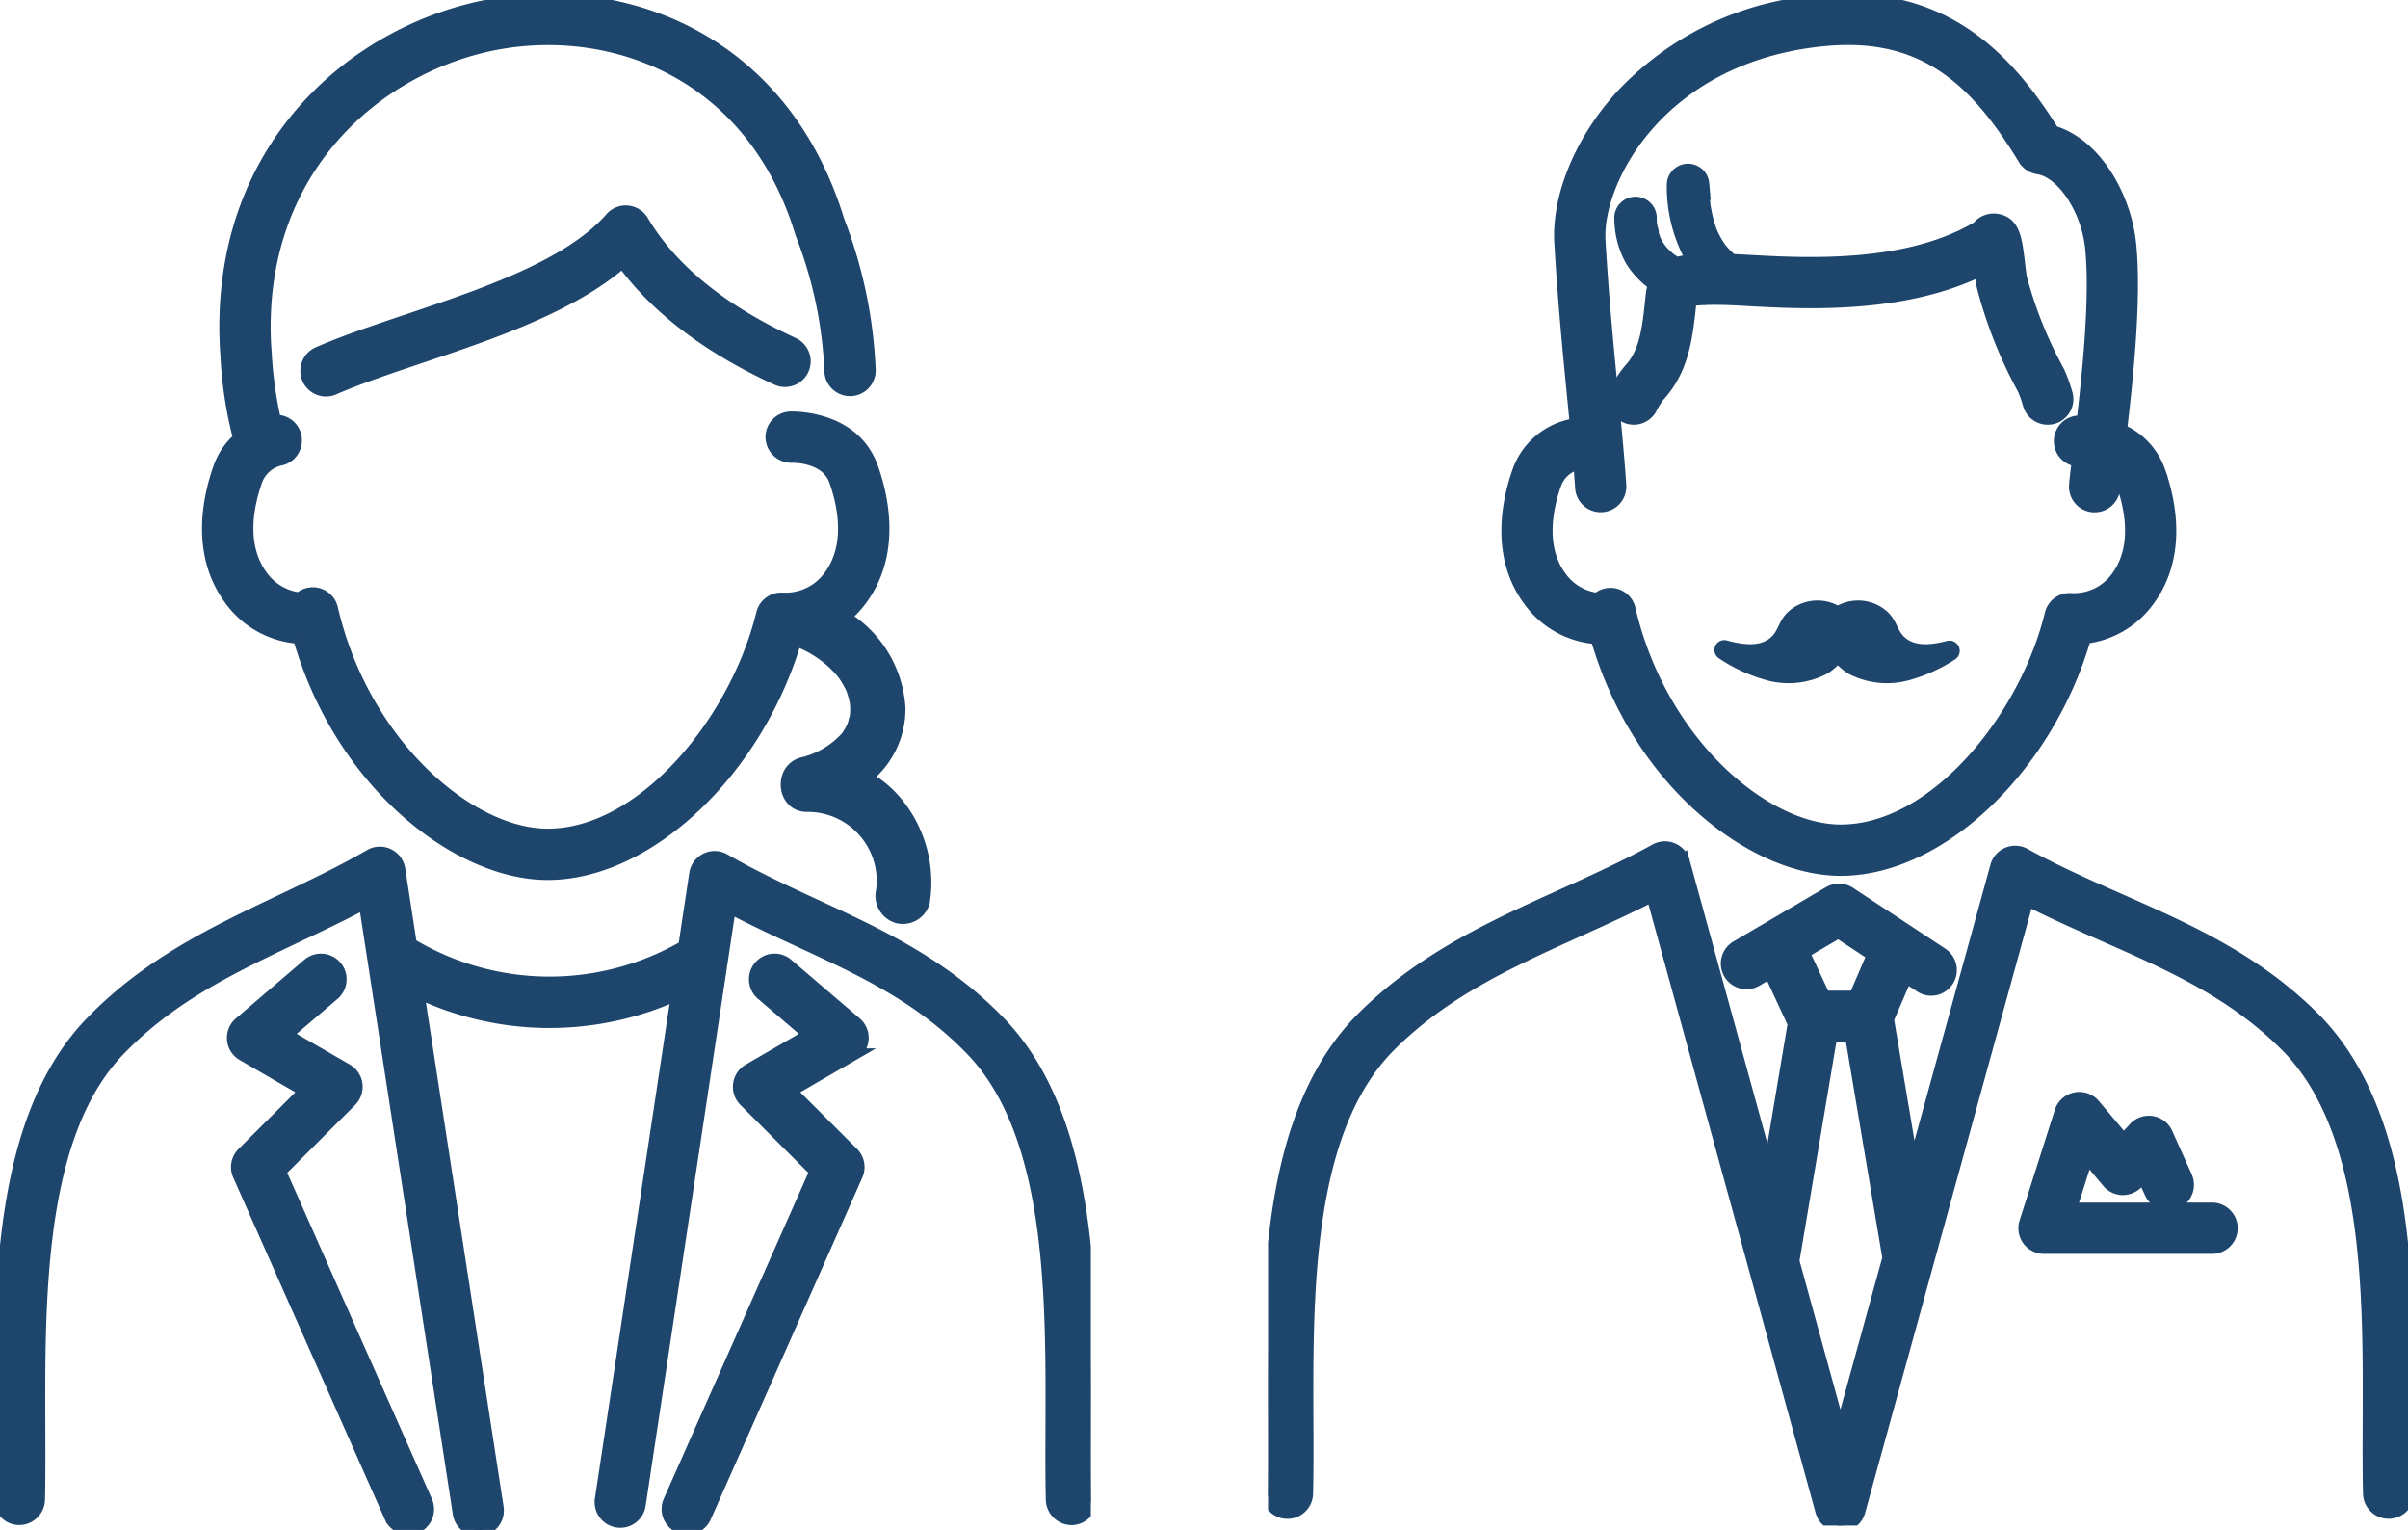
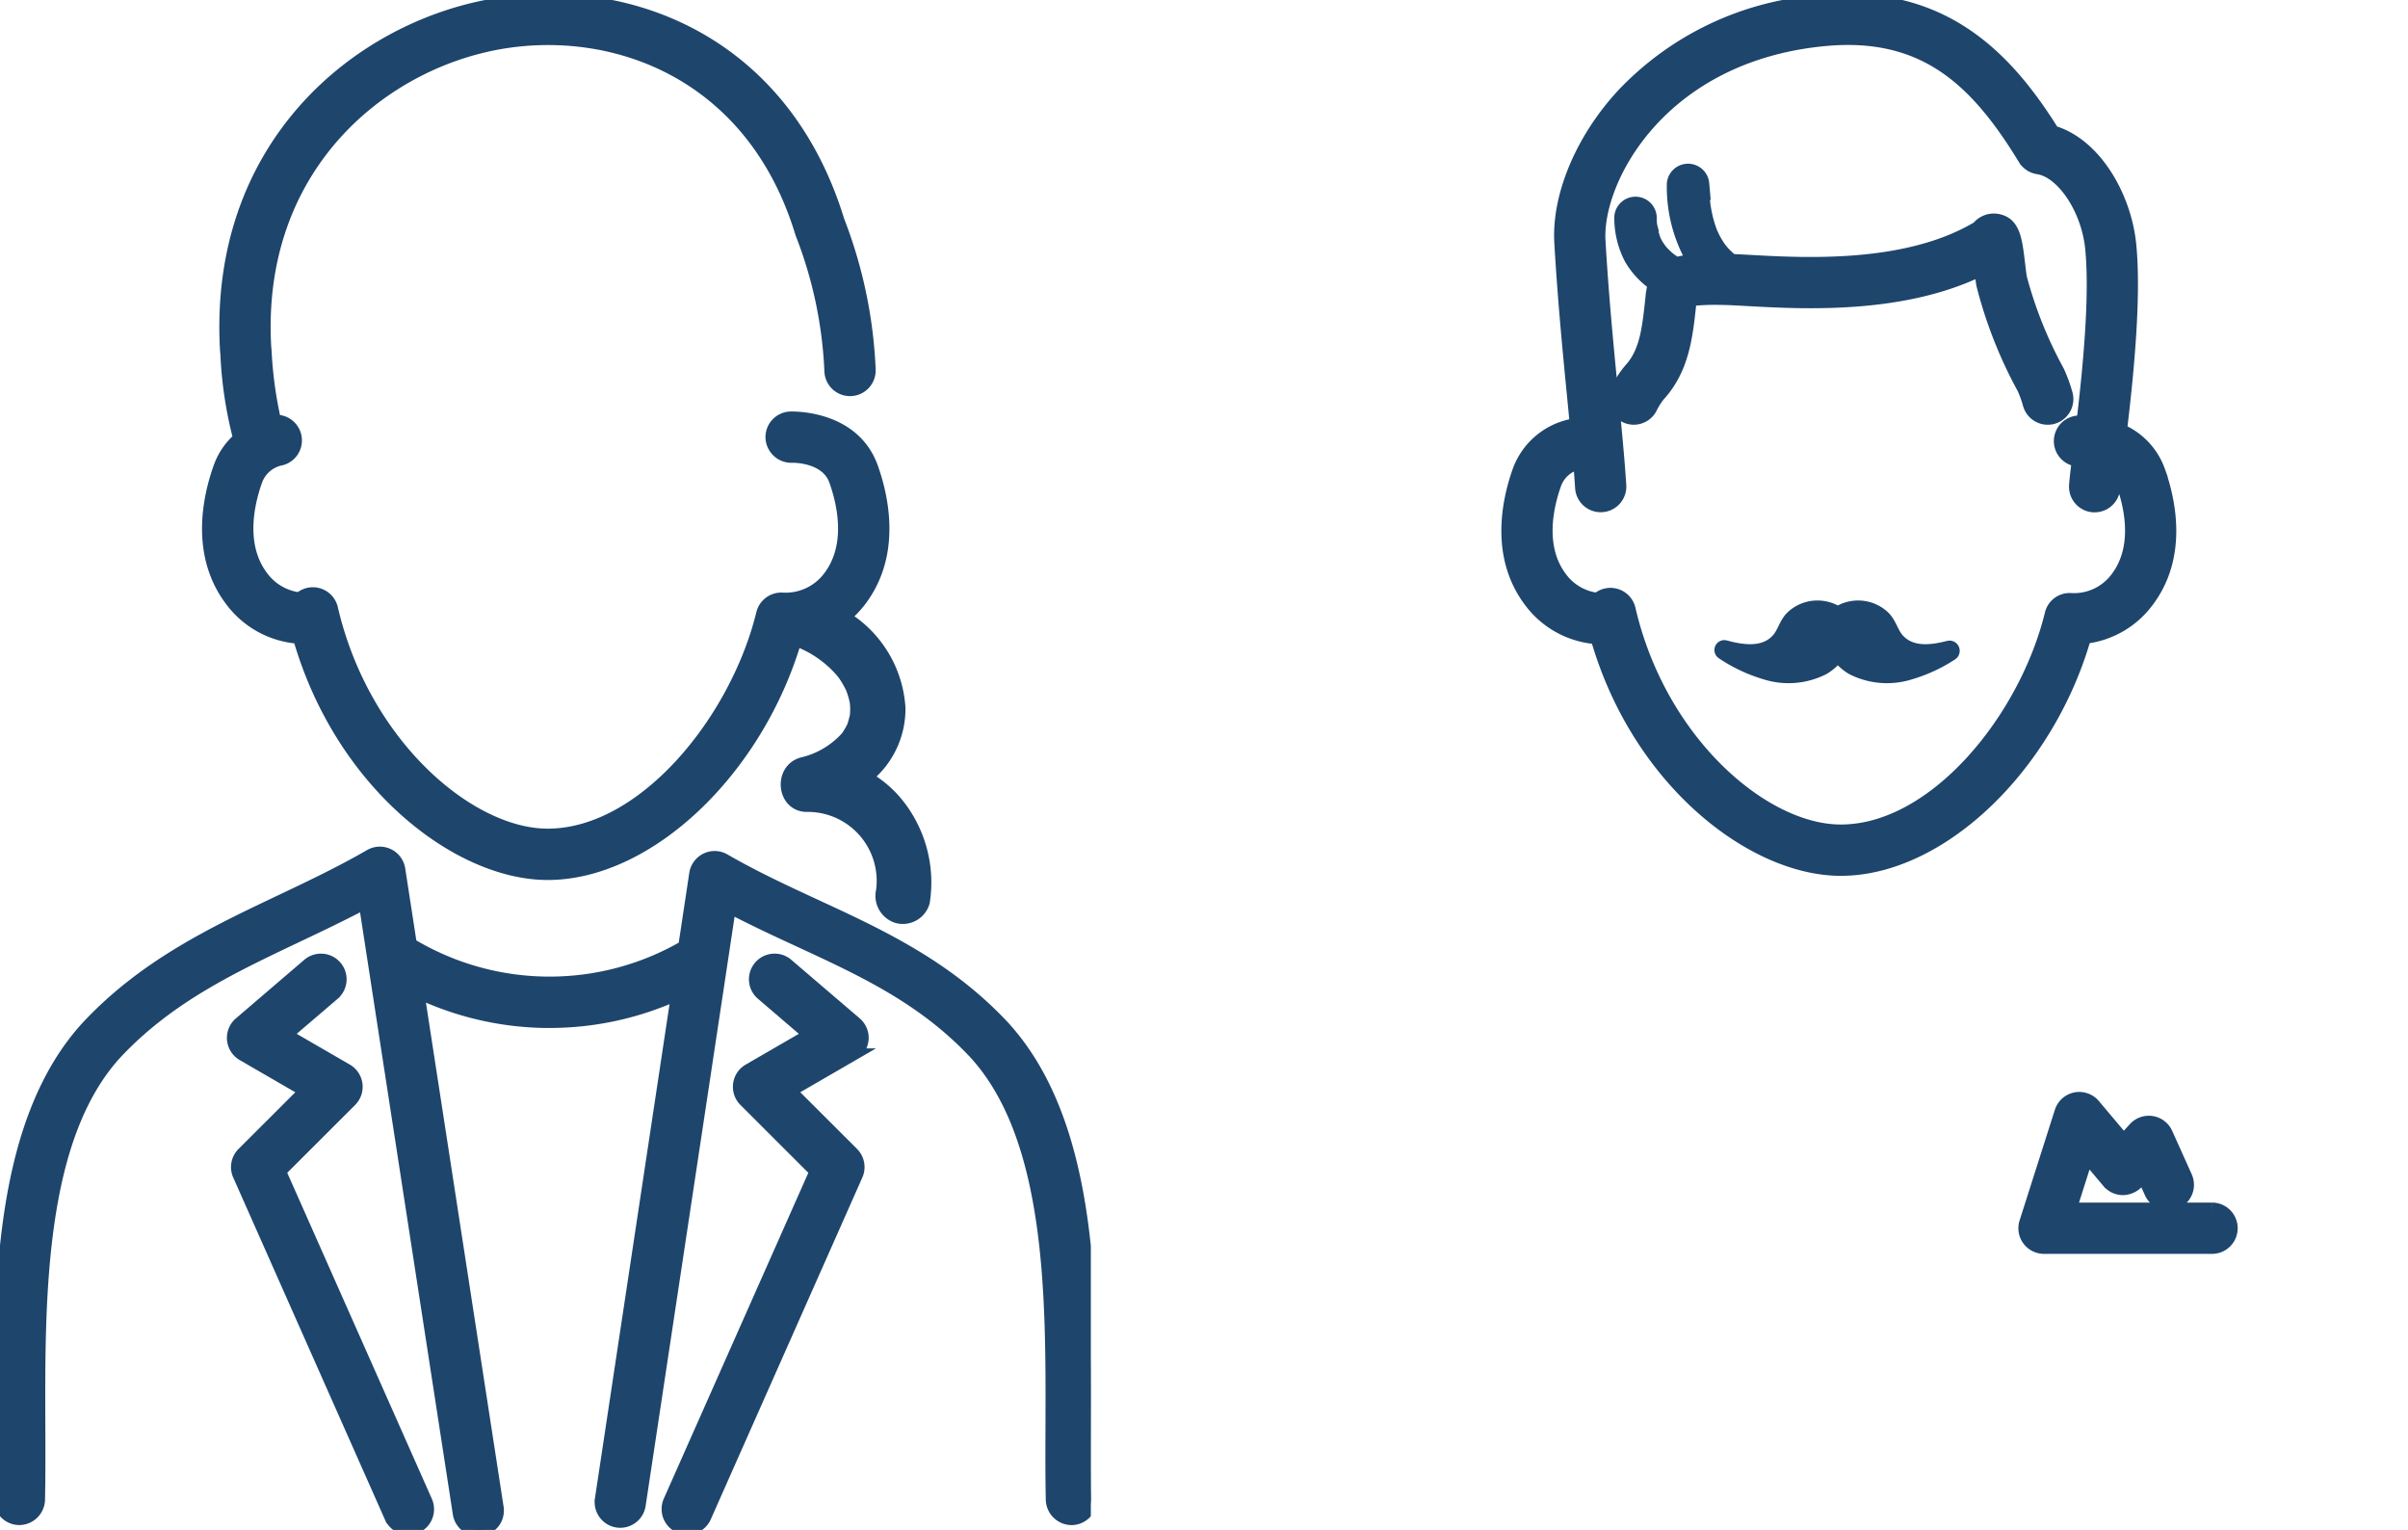
<svg xmlns="http://www.w3.org/2000/svg" width="192.574" height="122.318" viewBox="0 0 192.574 122.318">
  <defs>
    <clipPath id="clip-path">
      <rect id="長方形_1026" data-name="長方形 1026" width="91.164" height="121.971" fill="#1e456c" stroke="#1e456c" stroke-width="1" />
    </clipPath>
    <clipPath id="clip-path-2">
      <rect id="長方形_1027" data-name="長方形 1027" width="87.237" height="122.318" fill="#1e456c" stroke="#1e456c" stroke-width="1" />
    </clipPath>
  </defs>
  <g id="グループ_2822" data-name="グループ 2822" transform="translate(-282.213 -765.93)">
    <g id="グループ_2392" data-name="グループ 2392" transform="translate(383.623 765.93)">
      <g id="グループ_2392-2" data-name="グループ 2392" transform="translate(0)" clip-path="url(#clip-path)">
-         <path id="パス_6716" data-name="パス 6716" d="M50.485,35.289l.083-.174c-.009-.011-.021-.022-.03-.033-.018.069-.035.138-.053.208" transform="translate(-15.998 -11.117)" fill="#1e456c" stroke="#1e456c" stroke-width="1" />
        <path id="パス_6717" data-name="パス 6717" d="M35.175,51c3.308,11.487,12.492,18.523,19.512,18.523,7.987,0,16.546-8.223,19.521-18.554a7.274,7.274,0,0,0,5.031-2.913c2.722-3.619,1.728-8.078.894-10.414a5.6,5.6,0,0,0-3.051-3.253c.522-4.364,1.161-10.644.732-14.871-.383-3.778-2.752-7.973-6.147-8.981C68.043,4.747,62.948-.832,53.088.1A24.082,24.082,0,0,0,37.2,7.625c-3.25,3.537-5.136,8.051-4.92,11.779.262,4.543.667,8.686,1.025,12.341.074.762.147,1.508.217,2.241a1.556,1.556,0,0,0-.549.051,5.721,5.721,0,0,0-4.04,3.6c-.835,2.336-1.829,6.795.892,10.414A7.27,7.27,0,0,0,35.175,51M31.85,38.68a2.592,2.592,0,0,1,1.945-1.653c.056.682.108,1.347.148,1.976a1.549,1.549,0,0,0,3.092-.2c-.142-2.2-.387-4.705-.647-7.359-.355-3.626-.757-7.737-1.016-12.218-.278-4.811,4.864-14.785,18.01-16.039,8-.758,12.166,3.254,15.984,9.518a1.546,1.546,0,0,0,1.092.725c1.961.294,3.956,3.284,4.273,6.4.389,3.823-.191,9.672-.689,13.886-.112,0-.222,0-.325.005a1.545,1.545,0,0,0-.053,3.085c-.113.916-.193,1.6-.219,2.008a1.549,1.549,0,0,0,1.446,1.646c.034,0,.067,0,.1,0a1.548,1.548,0,0,0,1.545-1.45c.016-.243.063-.666.127-1.208a2.356,2.356,0,0,1,.553.878c.625,1.75,1.4,5.052-.452,7.509a4.248,4.248,0,0,1-3.656,1.727A1.53,1.53,0,0,0,71.5,49.094C69.456,57.461,62.212,66.42,54.687,66.42c-6.181,0-14.451-7.121-16.908-17.722a1.548,1.548,0,0,0-1.739-1.181,1.531,1.531,0,0,0-.805.378A4.232,4.232,0,0,1,32.3,46.189c-1.849-2.458-1.076-5.759-.451-7.509" transform="translate(-8.887 0)" fill="#1e456c" stroke="#1e456c" stroke-width="1" />
        <path id="パス_6718" data-name="パス 6718" d="M43.474,38.86a5.521,5.521,0,0,1,.605-.968c1.963-2.132,2.237-4.739,2.527-7.5l.018-.163a18.394,18.394,0,0,1,2.337-.095c.558,0,1.348.043,2.265.094,4.409.243,12.3.676,18.6-2.392.055.459.109.892.166,1.205a35.4,35.4,0,0,0,3.257,8.267,9.027,9.027,0,0,1,.458,1.275,1.549,1.549,0,0,0,2.988-.818,11.994,11.994,0,0,0-.664-1.822,33.385,33.385,0,0,1-2.99-7.453c-.054-.292-.1-.706-.152-1.138-.237-1.991-.393-3.3-1.777-3.508a1.637,1.637,0,0,0-1.5.592c-5.674,3.39-13.808,2.944-18.212,2.7-.527-.029-1.01-.055-1.45-.073l-.065-.046-.042-.036c-.12-.1-.238-.208-.351-.318s-.222-.228-.327-.348c-.048-.055-.092-.114-.141-.168.2.22.008.008-.027-.04a6.748,6.748,0,0,1-.519-.857c-.059-.116-.113-.235-.167-.354-.018-.044-.051-.124-.061-.152-.036-.094-.069-.187-.1-.282a9.739,9.739,0,0,1-.3-1.112c-.038-.181-.069-.363-.1-.546-.007-.038-.01-.059-.014-.079l-.007-.059c-.011-.1-.022-.2-.031-.293-.046-.476-.066-.954-.07-1.432a1.2,1.2,0,0,0-2.391,0,11.74,11.74,0,0,0,1.575,6.151,6.4,6.4,0,0,0-1.317.225c-.022-.016-.04-.034-.064-.049-.107-.068-.212-.137-.316-.21-.041-.029-.081-.059-.123-.088-.154-.127-.306-.256-.448-.4q-.118-.116-.227-.239c-.046-.051-.141-.186-.155-.2-.08-.116-.163-.23-.232-.353-.047-.083-.091-.167-.133-.253-.012-.024-.023-.049-.035-.073-.067-.189-.132-.376-.181-.57-.028-.108-.052-.216-.073-.324a1.7,1.7,0,0,0-.04-.279c.02.079.025.259,0,.069,0-.026,0-.052-.008-.077a.086.086,0,0,0-.008-.02.1.1,0,0,1,.008.018c0-.027-.006-.055-.008-.083-.012-.133-.019-.266-.025-.4a1.2,1.2,0,1,0-2.391,0,6.987,6.987,0,0,0,.824,3.2,6.484,6.484,0,0,0,1.867,2,4.238,4.238,0,0,0-.182.882l-.022.2c-.255,2.43-.456,4.349-1.725,5.726a8.218,8.218,0,0,0-1.1,1.695,1.549,1.549,0,0,0,2.778,1.371M49.9,27.029c.029.023.029.024,0,0" transform="translate(-12.845 -6.256)" fill="#1e456c" stroke="#1e456c" stroke-width="1" />
        <path id="パス_6719" data-name="パス 6719" d="M71.207,74.228c-1.441.38-2.985.512-3.989-.548-.53-.559-.635-1.319-1.187-1.854a2.976,2.976,0,0,0-1.933-.813,3.037,3.037,0,0,0-1.745.473,3.034,3.034,0,0,0-1.745-.473,2.976,2.976,0,0,0-1.933.813c-.553.535-.657,1.3-1.187,1.854-1.038,1.094-2.65.917-4.132.51a.291.291,0,0,0-.243.521,12.453,12.453,0,0,0,3.41,1.613,6.165,6.165,0,0,0,4.679-.368,4.111,4.111,0,0,0,1.152-1.018A4.114,4.114,0,0,0,63.5,75.956a6.164,6.164,0,0,0,4.679.368A12.355,12.355,0,0,0,71.458,74.8a.316.316,0,0,0-.251-.571" transform="translate(-16.788 -22.502)" fill="#1e456c" stroke="#1e456c" stroke-width="1" />
        <path id="パス_6720" data-name="パス 6720" d="M44.822,26.374l0-.01h0l0,.009" transform="translate(-14.202 -8.354)" fill="#1e456c" stroke="#1e456c" stroke-width="1" />
-         <path id="パス_6721" data-name="パス 6721" d="M91.137,144.982c.041-10.823.092-24.292-7.343-31.979-4.712-4.785-10.272-7.238-15.648-9.61-2.524-1.113-5.134-2.265-7.648-3.651a1.55,1.55,0,0,0-2.242.945l-6.679,24.247-2-11.889c-.006-.038-.021-.074-.03-.111l1.471-3.416,1.162.766a1.549,1.549,0,0,0,1.705-2.587l-7.375-4.863a1.551,1.551,0,0,0-1.636-.042l-7.4,4.343a1.549,1.549,0,1,0,1.568,2.672l1.1-.643,1.913,4.109-2,11.894-6.822-24.832a1.55,1.55,0,0,0-2.241-.947c-2.443,1.347-5.013,2.51-7.5,3.636-5.573,2.524-11.336,5.133-16.119,9.989C-.065,120.689-.014,134.158.027,144.982c.008,2.053.015,3.991-.027,5.795a1.549,1.549,0,1,0,3.1.072c.043-1.845.036-3.8.027-5.878-.039-10.262-.088-23.033,6.452-29.793,4.369-4.435,9.62-6.813,15.18-9.331,1.969-.891,3.989-1.806,5.985-2.827l13.531,49.246a1.548,1.548,0,0,0,1.493,1.139h0a1.55,1.55,0,0,0,1.494-1.137l13.469-48.9c2.068,1.051,4.143,1.967,6.164,2.859,5.345,2.359,10.395,4.586,14.682,8.939,6.55,6.771,6.5,19.542,6.462,29.8-.008,2.074-.016,4.033.027,5.878a1.549,1.549,0,1,0,3.1-.072c-.042-1.8-.035-3.742-.027-5.795m-45.53-39.03,2.78,1.833-1.445,3.355H44.47l-1.654-3.552Zm.163,40.063-3.78-13.759,3.035-18.018h1.609l2.994,17.773Z" transform="translate(0 -31.433)" fill="#1e456c" stroke="#1e456c" stroke-width="1" />
        <path id="パス_6722" data-name="パス 6722" d="M103.552,137.374H92.235l1.324-4.155,1.692,2.007a1.546,1.546,0,0,0,1.151.551,1.635,1.635,0,0,0,1.175-.5l.473-.515.6,1.326a1.549,1.549,0,0,0,2.826-1.271l-1.561-3.471a1.549,1.549,0,0,0-2.556-.411l-.87.95-2.364-2.806a1.549,1.549,0,0,0-2.66.527l-2.821,8.848a1.548,1.548,0,0,0,1.475,2.02h13.439a1.549,1.549,0,0,0,0-3.1" transform="translate(-28.065 -40.728)" fill="#1e456c" stroke="#1e456c" stroke-width="1" />
      </g>
    </g>
    <g id="グループ_2394" data-name="グループ 2394" transform="translate(282.213 765.93)">
      <g id="グループ_2393" data-name="グループ 2393" transform="translate(0)" clip-path="url(#clip-path-2)">
        <path id="パス_6723" data-name="パス 6723" d="M87.211,145.531c.04-10.828.089-24.3-7.01-32-4.51-4.8-9.829-7.261-14.973-9.639-2.409-1.114-4.9-2.267-7.3-3.653a1.551,1.551,0,0,0-2.31,1.112l-.879,5.822a21.546,21.546,0,0,1-21.74-.09,1.515,1.515,0,0,0-.159-.074L31.913,101A1.552,1.552,0,0,0,29.6,99.89c-2.33,1.347-4.783,2.511-7.156,3.638-5.331,2.53-10.843,5.146-15.42,10.018-7.09,7.682-7.04,21.16-7,31.989.008,2.056.014,4-.025,5.8a1.553,1.553,0,0,0,1.517,1.586A1.572,1.572,0,0,0,3.1,151.405c.04-1.846.034-3.806.026-5.882-.038-10.286-.085-23.087,6.168-29.863,4.167-4.433,9.178-6.812,14.481-9.329,1.779-.844,3.6-1.709,5.407-2.665L36.71,152.5a1.552,1.552,0,0,0,1.531,1.315,1.489,1.489,0,0,0,.239-.019,1.551,1.551,0,0,0,1.3-1.77l-6.351-41.209a24.659,24.659,0,0,0,10.143,2.361c.129,0,.257,0,.384,0a24.617,24.617,0,0,0,10.217-2.222l-6.1,40.4a1.551,1.551,0,0,0,1.3,1.766,1.588,1.588,0,0,0,.233.017,1.552,1.552,0,0,0,1.532-1.32l7.218-47.8c1.871.982,3.743,1.849,5.57,2.694,5.1,2.359,9.916,4.586,14.006,8.937,6.262,6.785,6.215,19.586,6.178,29.87-.008,2.078-.015,4.039.026,5.886a1.574,1.574,0,0,0,1.585,1.517,1.553,1.553,0,0,0,1.517-1.586c-.04-1.807-.034-3.749-.026-5.806" transform="translate(0 -31.492)" fill="#1e456c" stroke="#1e456c" stroke-width="1" />
        <path id="パス_6724" data-name="パス 6724" d="M31.614,50.969C34.98,62.68,44.338,69.855,51.49,69.855c8.1,0,16.773-8.305,19.838-18.765a1.219,1.219,0,0,0,.278.172,8.8,8.8,0,0,1,3.446,2.473,5.771,5.771,0,0,1,.46.683c.073.125.139.254.209.381.025.045.077.154.1.2a6.628,6.628,0,0,1,.276.882c.006.022.034.166.051.249s.029.293.031.329a5.106,5.106,0,0,1-.024.792c-.009.043-.023.111-.038.166-.043.152-.084.306-.125.458-.014.051-.042.128-.057.173-.057.129-.122.256-.19.378-.081.145-.17.285-.263.423l-.057.087s-.01.007-.04.042a6.9,6.9,0,0,1-3.548,2.074c-1.816.518-1.517,3.431.455,3.359a6.013,6.013,0,0,1,5.96,6.8,1.769,1.769,0,0,0,1.2,2.1,1.722,1.722,0,0,0,2.1-1.194,10.027,10.027,0,0,0-2.19-7.967,8.786,8.786,0,0,0-2.406-2,6.994,6.994,0,0,0,2.65-5.541,9.165,9.165,0,0,0-4.4-7.278,7.7,7.7,0,0,0,1.307-1.363c2.766-3.679,1.755-8.216.906-10.593C75.938,33.255,71.1,33.4,70.9,33.4A1.547,1.547,0,0,0,69.412,35a1.568,1.568,0,0,0,1.6,1.5c.112-.006,2.777-.053,3.481,1.922.639,1.79,1.428,5.168-.464,7.685a4.357,4.357,0,0,1-3.752,1.772,1.554,1.554,0,0,0-1.61,1.18c-2.088,8.543-9.487,17.691-17.174,17.691-6.314,0-14.76-7.271-17.271-18.1a1.552,1.552,0,0,0-2.563-.789,4.327,4.327,0,0,1-3.017-1.758c-1.893-2.517-1.1-5.9-.464-7.685a2.677,2.677,0,0,1,2.035-1.716,1.55,1.55,0,0,0-.533-3.037,32.488,32.488,0,0,1-.768-5.62l-.029-.326c-.8-14.25,9.147-22.573,18.729-24.275C56.84,1.815,67.9,5.863,71.778,18.618c.011.035.023.069.036.1a34.145,34.145,0,0,1,2.308,10.964,1.551,1.551,0,1,0,3.1-.126,37.147,37.147,0,0,0-2.491-11.9C70.28,3.129,57.632-1.478,47.067.4,36.179,2.33,24.875,11.762,25.786,27.944l.031.369a32.145,32.145,0,0,0,1.021,6.739,5.484,5.484,0,0,0-1.586,2.329c-.848,2.377-1.859,6.915.907,10.594a7.385,7.385,0,0,0,5.455,2.993" transform="translate(-7.693 0)" fill="#1e456c" stroke="#1e456c" stroke-width="1" />
-         <path id="パス_6725" data-name="パス 6725" d="M74.752,35.293C69.06,32.682,65,29.387,62.7,25.5a1.552,1.552,0,0,0-2.5-.23C56.855,29.084,49.962,31.4,43.88,33.445c-2.6.874-5.056,1.7-7.108,2.6a1.551,1.551,0,1,0,1.242,2.843c1.928-.841,4.321-1.645,6.854-2.5,5.737-1.929,12.155-4.086,16.244-7.662,2.716,3.719,6.859,6.871,12.346,9.389a1.551,1.551,0,0,0,1.294-2.82" transform="translate(-11.323 -7.817)" fill="#1e456c" stroke="#1e456c" stroke-width="1" />
        <path id="パス_6726" data-name="パス 6726" d="M93.628,118.561a1.553,1.553,0,0,0-.536-1.32l-5.474-4.684a1.551,1.551,0,1,0-2.017,2.357l3.81,3.261-4.861,2.814a1.55,1.55,0,0,0-.319,2.44l5.672,5.666L78.2,155.476a1.552,1.552,0,0,0,2.837,1.259L93.17,129.379a1.552,1.552,0,0,0-.322-1.727l-5-4.991,5.008-2.9a1.55,1.55,0,0,0,.768-1.2" transform="translate(-24.663 -35.442)" fill="#1e456c" stroke="#1e456c" stroke-width="1" />
        <path id="パス_6727" data-name="パス 6727" d="M30.985,129.095l5.672-5.665a1.552,1.552,0,0,0-.319-2.441l-4.862-2.814,3.81-3.26a1.551,1.551,0,0,0-2.017-2.357L27.8,117.241a1.551,1.551,0,0,0,.232,2.521l5.008,2.9-5,4.991a1.551,1.551,0,0,0-.322,1.727l12.135,27.355a1.551,1.551,0,1,0,2.836-1.259Z" transform="translate(-8.61 -35.442)" fill="#1e456c" stroke="#1e456c" stroke-width="1" />
      </g>
    </g>
  </g>
</svg>